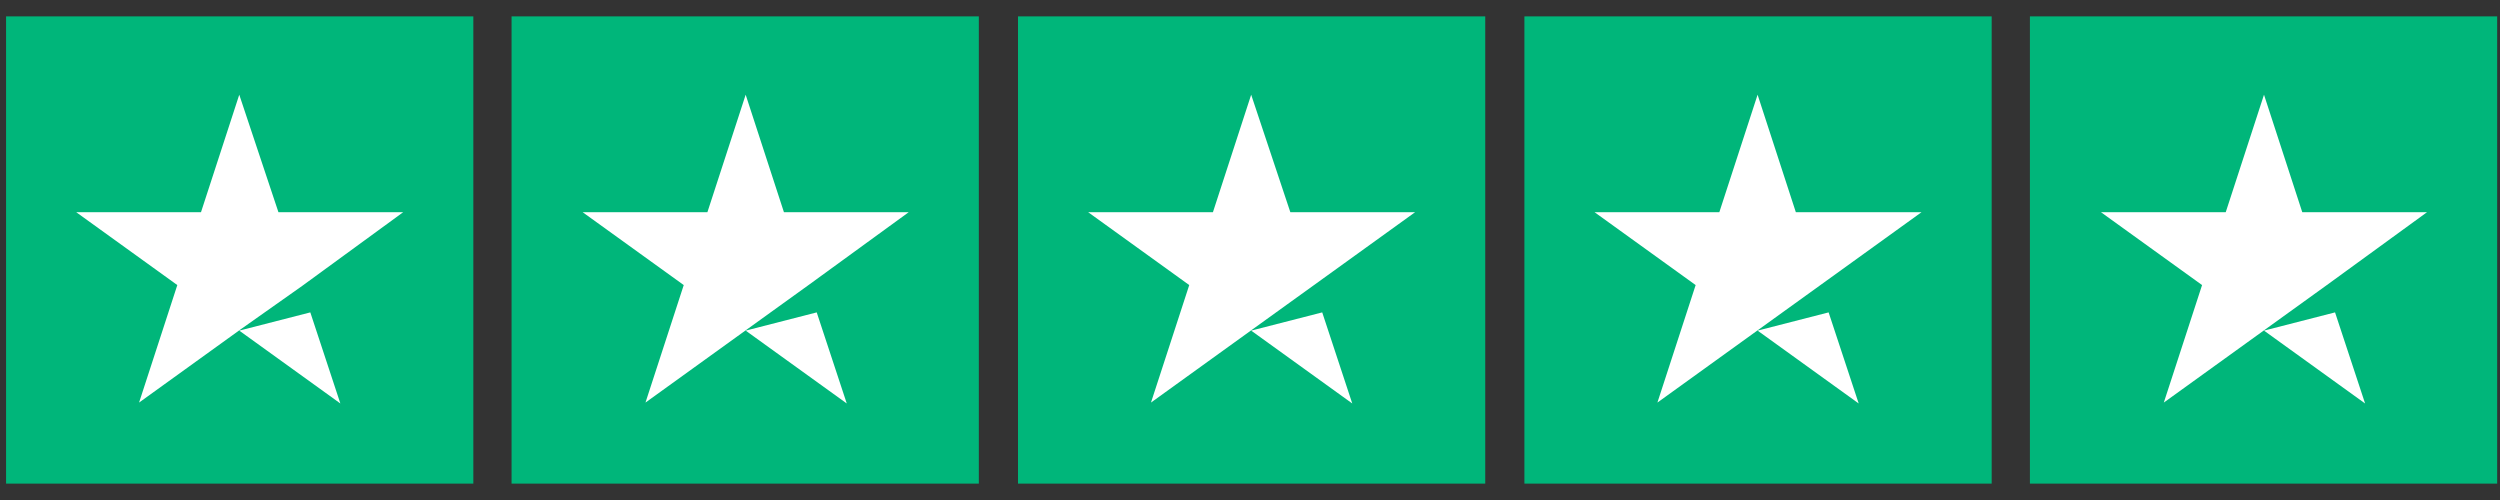
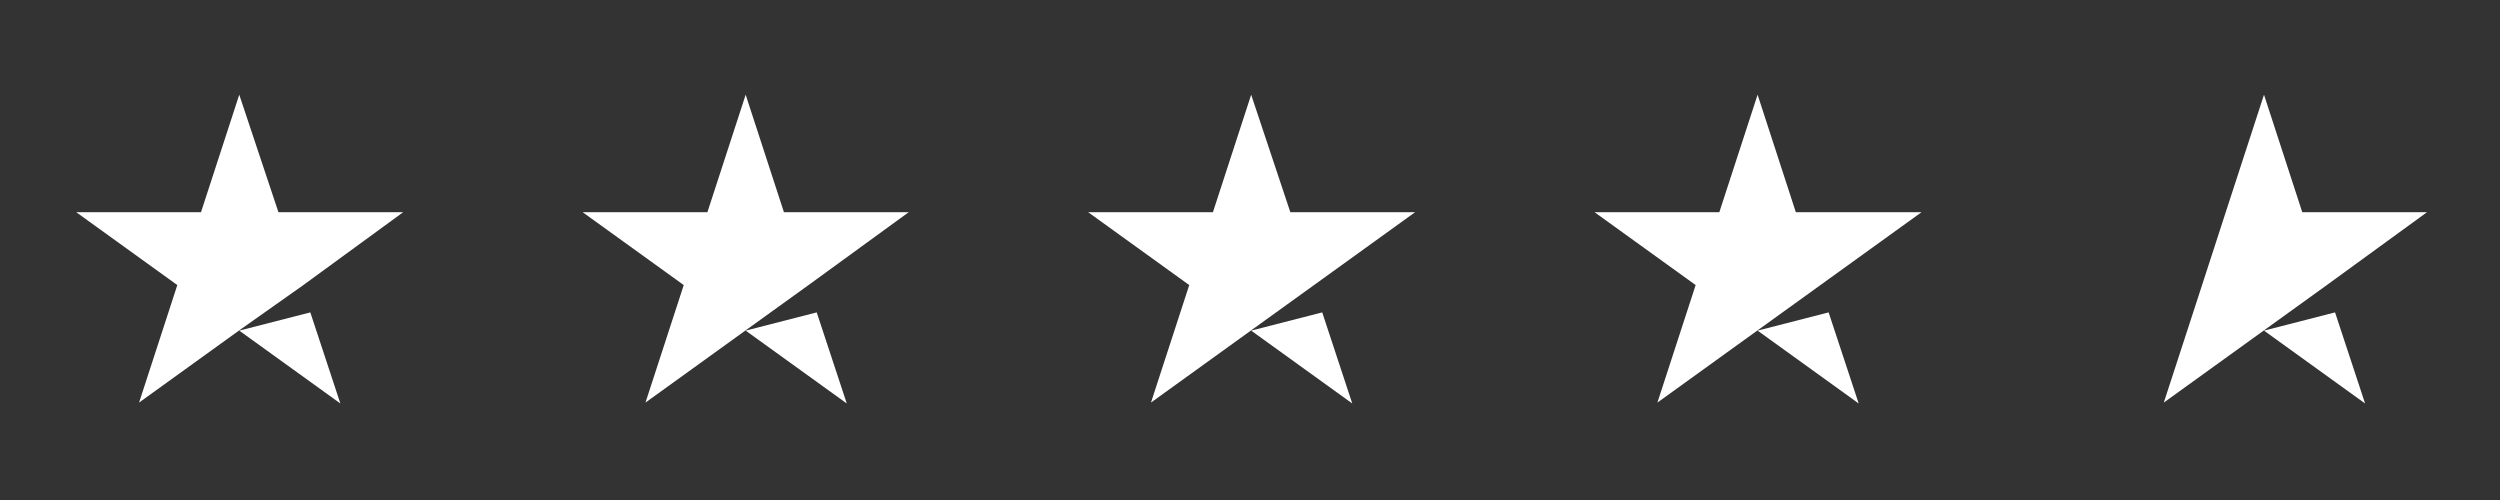
<svg xmlns="http://www.w3.org/2000/svg" width="105" height="21" viewBox="0 0 105 21" fill="none">
  <rect x="0" y="0" width="105" height="21" fill="#333333" stroke="none" />
  <g id="Group">
    <g id="Group_2">
      <g id="Group_3">
-         <path id="Vector" d="M0.255 0.688H19.88V20.312H0.255V0.688ZM21.486 0.688H41.111V20.312H21.486V0.688ZM42.756 0.688H62.38V20.312H42.756V0.688ZM64.025 0.688H83.65V20.312H64.025V0.688ZM85.256 0.688H104.881V20.312H85.256V0.688Z" fill="#00B67A" />
-       </g>
-       <path id="Vector_2" d="M10.049 13.886L13.033 13.12L14.295 16.946L10.049 13.886ZM16.934 8.912H11.694L10.049 3.978L8.442 8.912H3.201L7.447 11.973L5.841 16.908L10.087 13.847L12.688 12.011L16.934 8.912ZM31.318 13.886L34.302 13.12L35.564 16.946L31.318 13.886ZM38.166 8.912H32.925L31.318 3.978L29.711 8.912H24.471L28.717 11.973L27.11 16.908L31.356 13.847L33.958 11.973L38.166 8.912ZM52.549 13.886L55.533 13.12L56.795 16.946L52.549 13.886ZM59.435 8.912H54.194L52.549 3.978L50.943 8.912H45.702L49.948 11.973L48.341 16.908L52.587 13.847L55.189 11.973L59.435 8.912ZM73.819 13.886L76.802 13.12L78.065 16.946L73.819 13.886ZM80.704 8.912H75.425L73.819 3.978L72.212 8.912H66.971L71.217 11.973L69.611 16.908L73.857 13.847L76.458 11.973L80.704 8.912ZM95.088 13.886L98.072 13.12L99.334 16.946L95.088 13.886ZM101.935 8.912H96.695L95.088 3.978L93.481 8.912H88.24L92.487 11.973L90.88 16.908L95.126 13.847L97.727 11.973L101.935 8.912Z" fill="white" />
+         </g>
+       <path id="Vector_2" d="M10.049 13.886L13.033 13.12L14.295 16.946L10.049 13.886ZM16.934 8.912H11.694L10.049 3.978L8.442 8.912H3.201L7.447 11.973L5.841 16.908L10.087 13.847L12.688 12.011L16.934 8.912ZM31.318 13.886L34.302 13.12L35.564 16.946L31.318 13.886ZM38.166 8.912H32.925L31.318 3.978L29.711 8.912H24.471L28.717 11.973L27.11 16.908L31.356 13.847L33.958 11.973L38.166 8.912ZM52.549 13.886L55.533 13.12L56.795 16.946L52.549 13.886ZM59.435 8.912H54.194L52.549 3.978L50.943 8.912H45.702L49.948 11.973L48.341 16.908L52.587 13.847L55.189 11.973L59.435 8.912ZM73.819 13.886L76.802 13.12L78.065 16.946L73.819 13.886ZM80.704 8.912H75.425L73.819 3.978L72.212 8.912H66.971L71.217 11.973L69.611 16.908L73.857 13.847L76.458 11.973L80.704 8.912ZM95.088 13.886L98.072 13.12L99.334 16.946L95.088 13.886ZM101.935 8.912H96.695L95.088 3.978L93.481 8.912L92.487 11.973L90.88 16.908L95.126 13.847L97.727 11.973L101.935 8.912Z" fill="white" />
    </g>
  </g>
</svg>